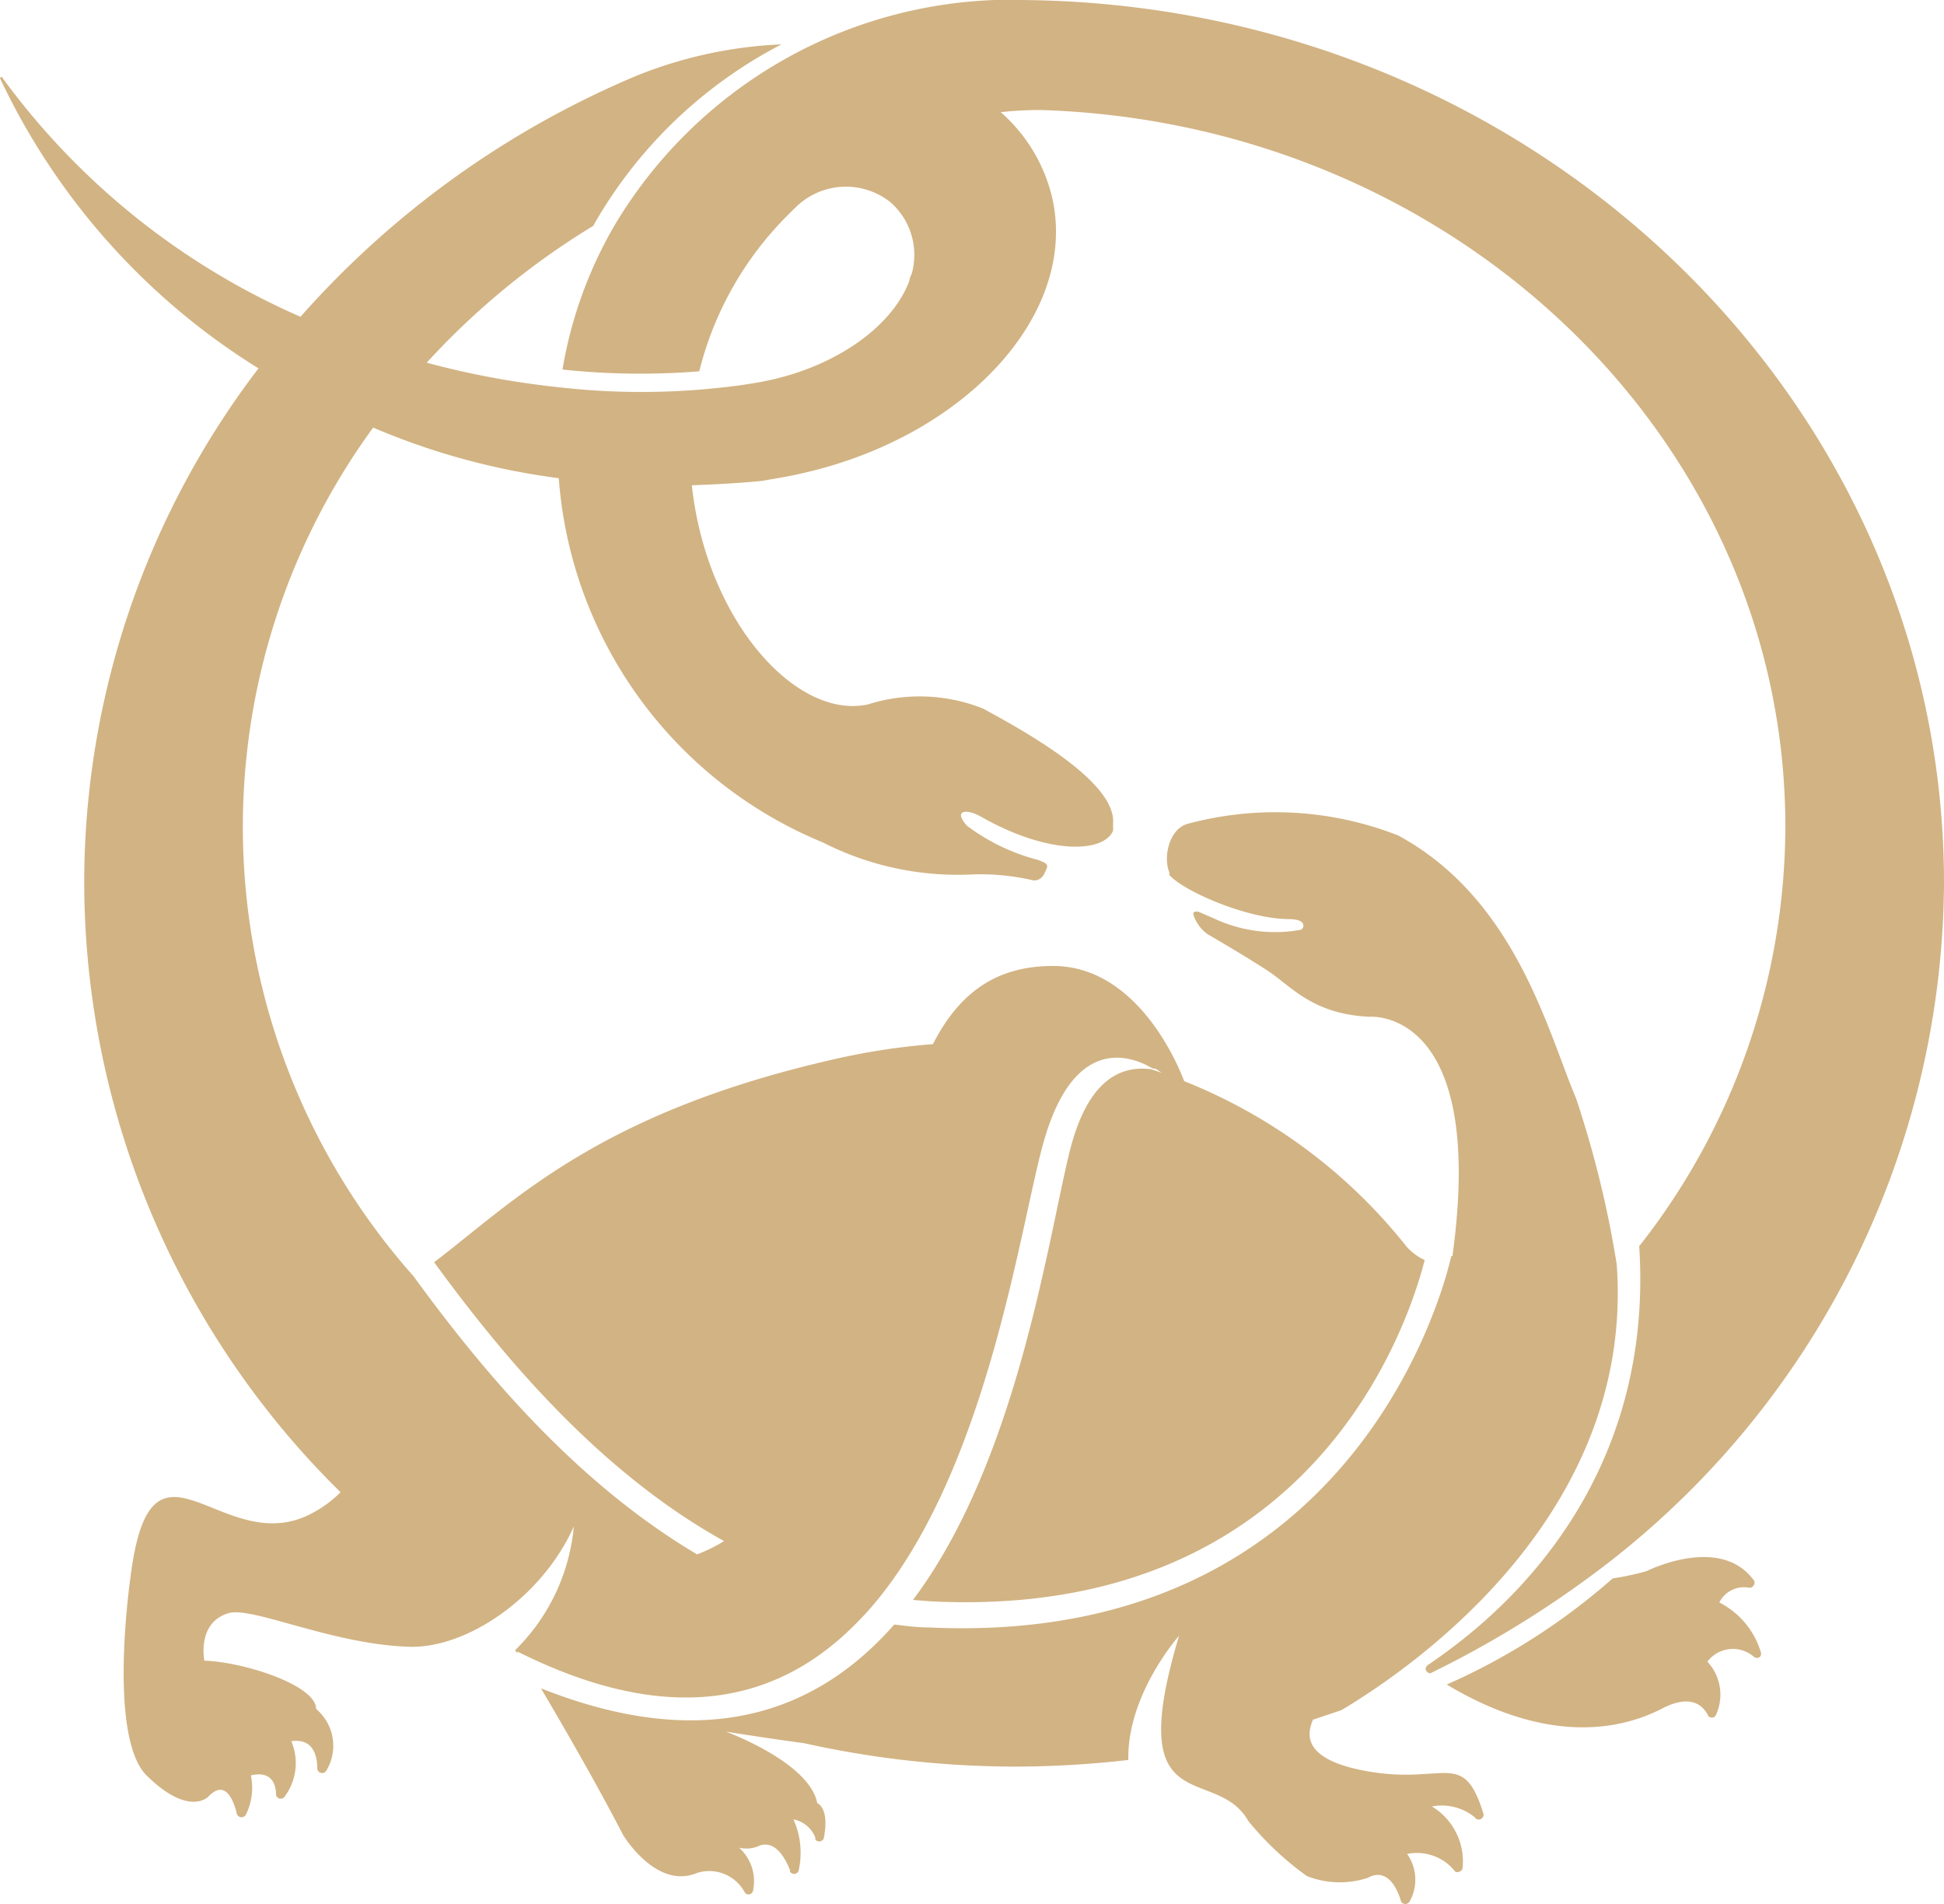
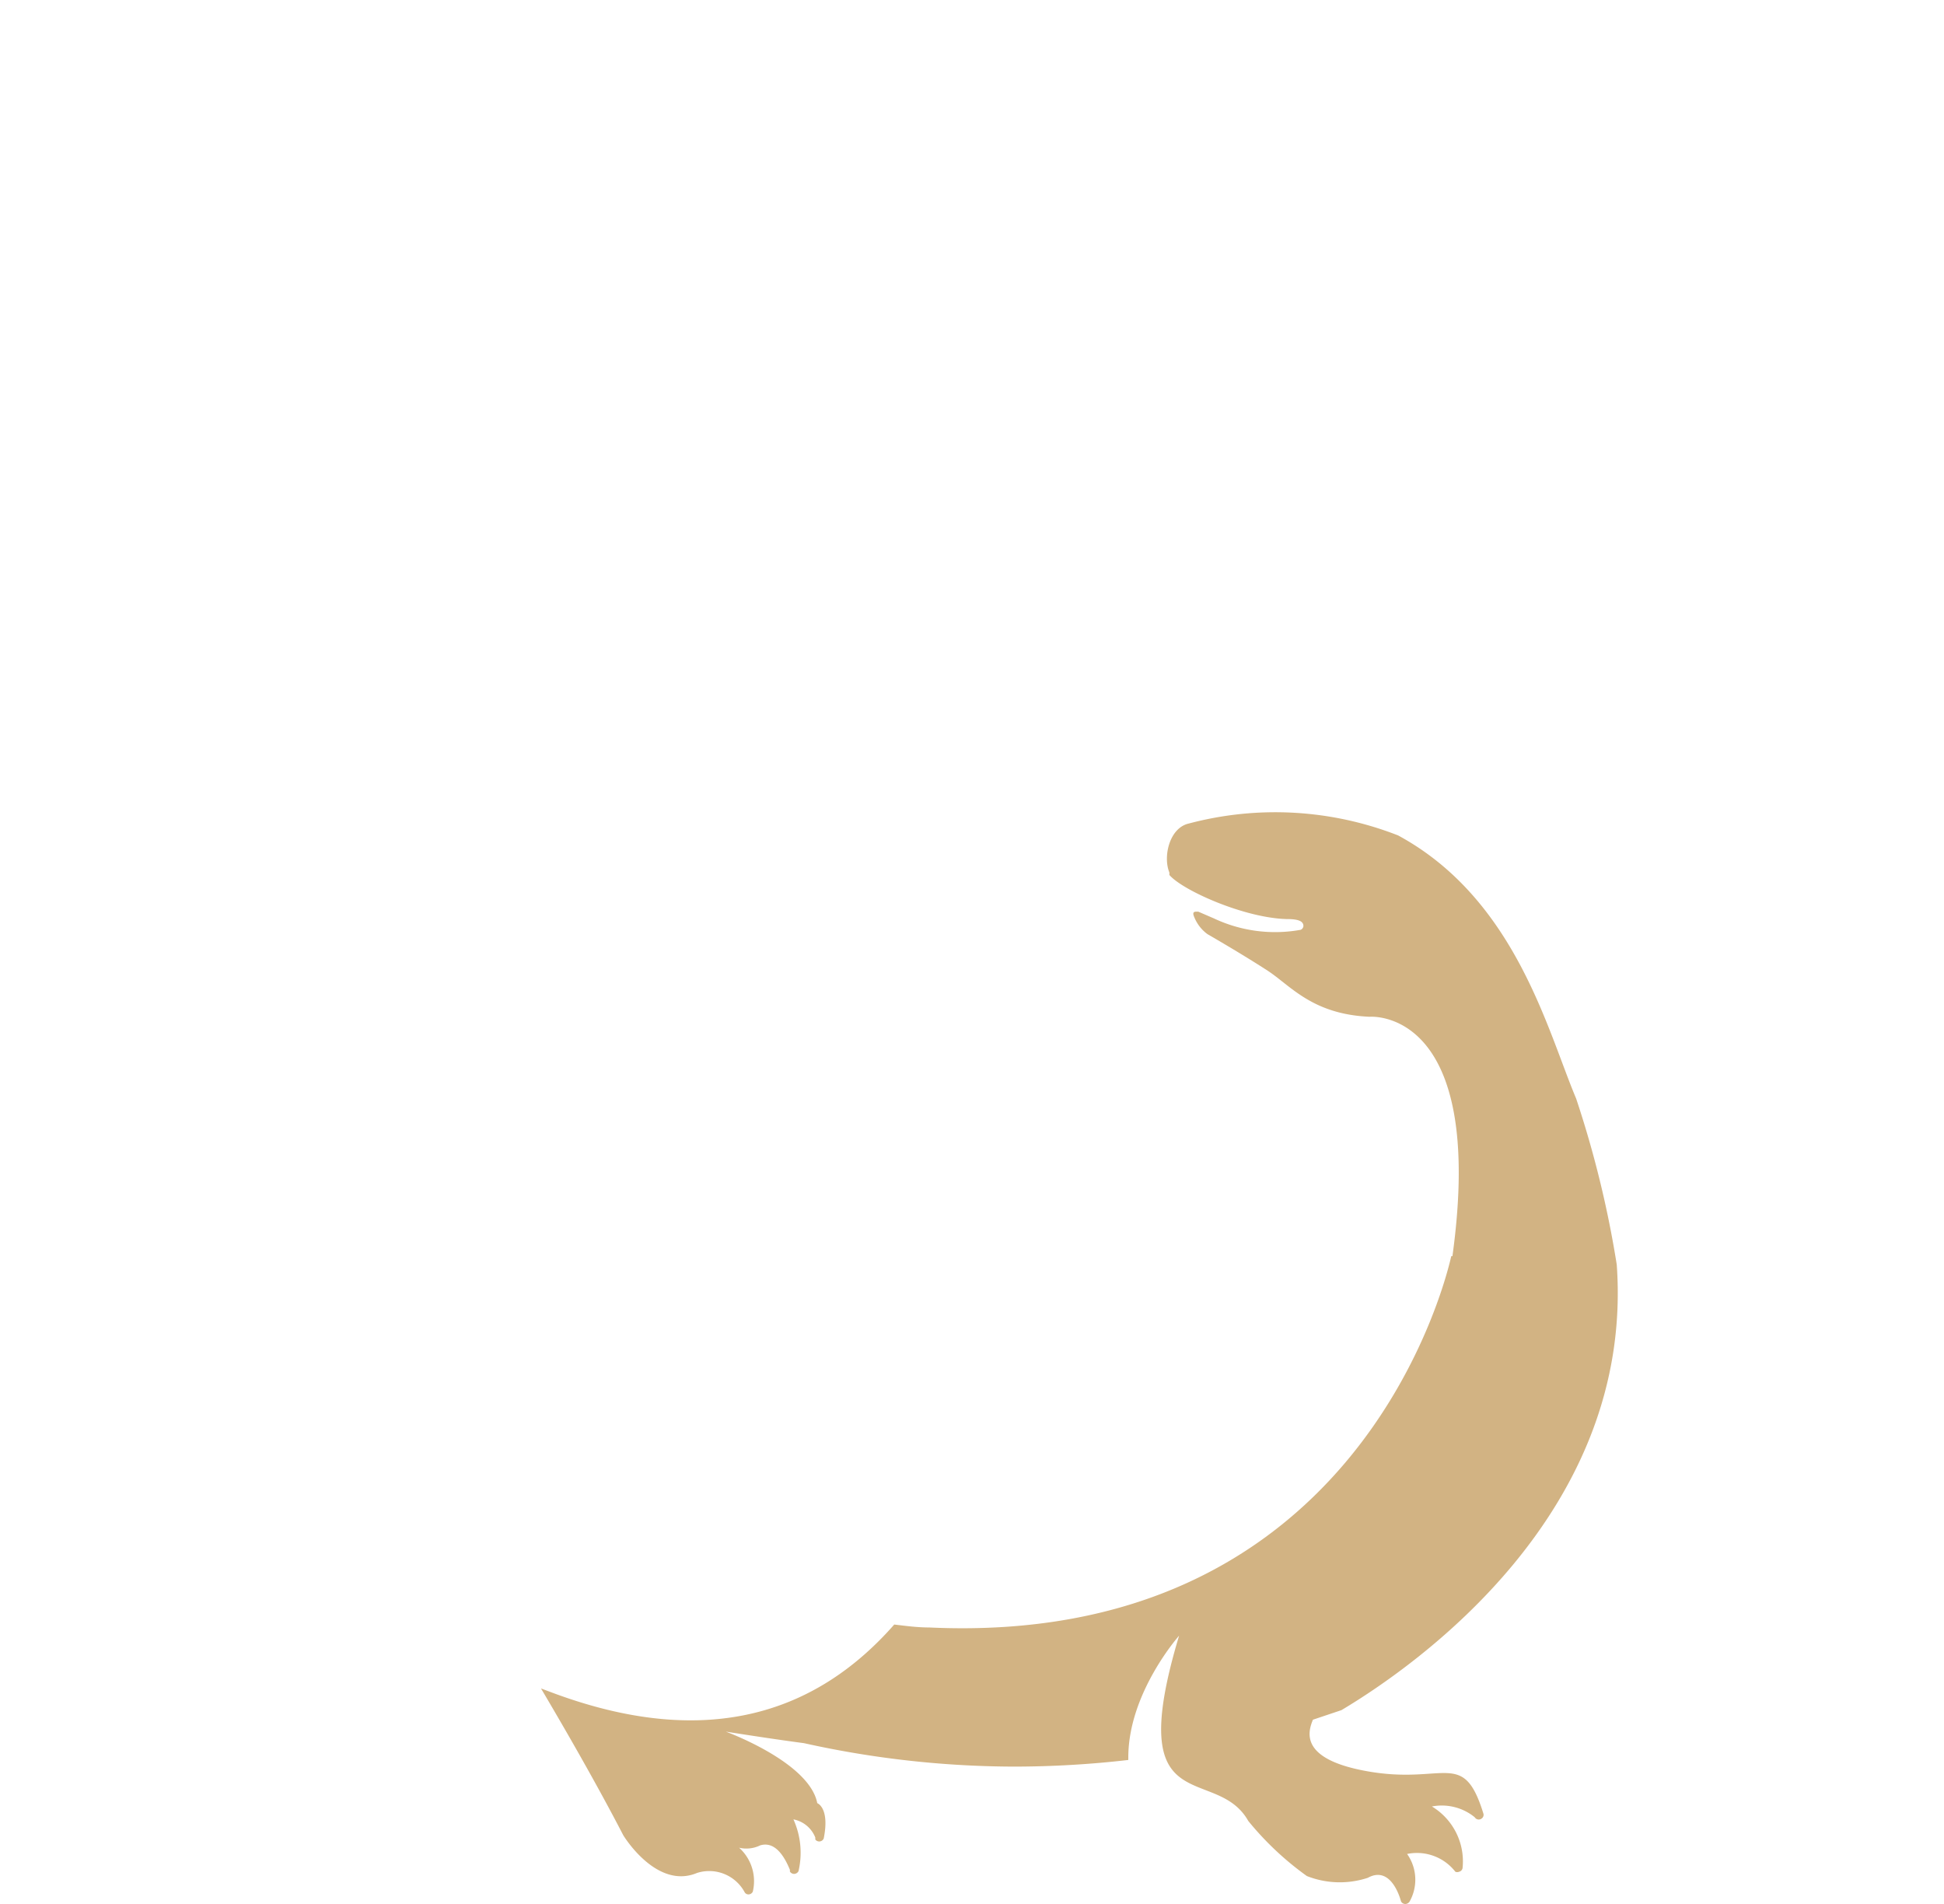
<svg xmlns="http://www.w3.org/2000/svg" viewBox="0 0 99.5 97.43">
  <defs>
    <style>.cls-1{fill:#d2b383;}</style>
  </defs>
  <g id="圖層_2" data-name="圖層 2">
    <g id="圖層_1-2" data-name="圖層 1">
-       <path class="cls-1" d="M88,82a1.41,1.41,0,0,1,1.49-.76.24.24,0,0,0,.27-.12.21.21,0,0,0,0-.26c-1.73-2.36-5.49-.46-5.49-.46a14.49,14.49,0,0,1-1.73.37,32.87,32.87,0,0,1-8.49,5.43c5,3,8.74,2.4,11,1.24,1.52-.8,2.15-.14,2.39.38a.28.28,0,0,0,.17.07.22.22,0,0,0,.22-.14,2.48,2.48,0,0,0-.44-2.72,1.63,1.63,0,0,1,2.4-.23.26.26,0,0,0,.27,0,.24.24,0,0,0,.07-.24A4.22,4.22,0,0,0,88,82Z" />
-       <path class="cls-1" d="M54.73,59c-1.13,4.63-2.71,15.83-8,22.87l.88.07c19.54,1,24.46-14.14,25.31-17.46A2.9,2.9,0,0,1,72,63.8,27.47,27.47,0,0,0,58.9,54.71C57.38,54.53,55.66,55.2,54.73,59Z" />
-       <path class="cls-1" d="M49.5,42.26A10.31,10.31,0,0,0,53.12,44c.59.22.54.27.34.69s-.57.36-.57.36a12.09,12.09,0,0,0-3-.31,15.22,15.22,0,0,1-7.77-1.63A21.91,21.91,0,0,1,28.6,24.47a36.17,36.17,0,0,1-5.92-1.28,36.11,36.11,0,0,1-3.58-1.31A34.63,34.63,0,0,0,21.16,65.3c3.48,4.78,8.28,10.55,14.52,14.24a8,8,0,0,0,1.38-.68c-6.38-3.54-11.3-9.42-14.84-14.27,4.07-3.09,8.37-7.65,20.53-10.4a34.37,34.37,0,0,1,5-.76c1.38-2.7,3.31-4,6.15-4,4.67,0,6.73,5.95,6.73,5.95l-1.07-.39a2.69,2.69,0,0,0-.43-.31l-.06,0-.06,0-.36-.19h0c-1.33-.64-3.82-1-5.22,3.9-1.18,4.12-2.8,16.42-8.48,23.43-.32.39-.64.76-1,1.12-3.85,4-9.37,5.63-17.47,1.57l0,.1-.11-.17a10.17,10.17,0,0,0,3-6.33c-1.62,3.62-5.41,6.19-8.32,6.16-4-.09-8.14-2.09-9.36-1.72-1.63.49-1.23,2.43-1.23,2.43,2,.06,5.72,1.25,5.72,2.47a2.46,2.46,0,0,1,.52,3.16.24.24,0,0,1-.21.12.25.25,0,0,1-.25-.23c0-.69-.23-1.56-1.33-1.4a2.86,2.86,0,0,1-.31,2.79.25.25,0,0,1-.23.15.24.24,0,0,1-.24-.19c0-.57-.25-1.25-1.29-1a3.1,3.1,0,0,1-.25,2,.26.26,0,0,1-.22.14.25.25,0,0,1-.26-.24h0c-.19-.71-.61-1.7-1.45-.81,0,0-1,1.06-3.19-1.12C5.5,88.74,6.68,80.7,6.68,80.7c1.06-8.45,4.69-.79,9.3-3.27a6,6,0,0,0,1.45-1.07A43.87,43.87,0,0,1,4.31,45.2a43.41,43.41,0,0,1,8.92-26.35A35,35,0,0,1,0,4l.08-.08a37.44,37.44,0,0,0,15.3,12.29A47.52,47.52,0,0,1,32.5,3.91l.17-.07A22.38,22.38,0,0,1,40,2.27a23.5,23.5,0,0,0-9.64,9.29,38.89,38.89,0,0,0-8.52,7,43.58,43.58,0,0,0,6.8,1.26v0a37.14,37.14,0,0,0,8.39,0c.69-.07,1.38-.18,2-.29l.33-.07c3.51-.76,6.23-2.75,7.13-4.95a1.59,1.59,0,0,0,.07-.2c0-.11.08-.22.11-.32a3.58,3.58,0,0,0-1.08-3.63,3.66,3.66,0,0,0-4.75.14l-.27.26-.21.21,0,0A17.12,17.12,0,0,0,35.79,19a37.66,37.66,0,0,1-7-.09,21.76,21.76,0,0,1,2.66-7.37h0A23.65,23.65,0,0,1,50.92,0h1C78.19,0,99.5,20.24,99.5,45.2A44.34,44.34,0,0,1,81.28,80.75a52.7,52.7,0,0,1-8.06,4.87h0a.24.24,0,0,1-.25-.23.27.27,0,0,1,.1-.18h0C79.61,80.8,84.54,73.59,83.9,63.77A34.8,34.8,0,0,0,91.38,42.3c0-19.83-16.93-36-38.09-36.67h-.07a18.1,18.1,0,0,0-2,.11,8.35,8.35,0,0,1,2.65,4.45c1.29,5.94-4.54,12.24-13,14.07-.48.11-1,.2-1.43.27l-.45.08c-1.16.11-2.35.18-3.58.22.74,6.87,5.3,12,9,11.22a8.78,8.78,0,0,1,5.91.21c1.82,1,6.83,3.68,6.65,5.88,0,0,0,.09,0,.15a.83.83,0,0,1,0,.15l0,.07c-.5,1.16-3.38,1.23-6.83-.76-.49-.25-.86-.27-.94-.1S49.42,42.19,49.5,42.26Z" />
      <path class="cls-1" d="M69.94,90.63c-3.43-.62-3-2-2.74-2.63l1.46-.49c3.87-2.31,15-10.11,14.09-22.8a53.21,53.21,0,0,0-2.08-8.5C79.2,52.73,77.56,46,71.56,42.75a17.25,17.25,0,0,0-10.71-.61c-1,.22-1.33,1.7-1,2.5a.5.5,0,0,1,0,.13c.67.79,3.83,2.2,6,2.26.19,0,.65,0,.8.18a.25.25,0,0,1,.06.2.23.23,0,0,1-.14.17A7.34,7.34,0,0,1,62.14,47l-.81-.35-.06,0c-.13,0-.27,0-.14.29a2,2,0,0,0,.67.86s1.74,1,3.08,1.87c1.18.77,2.28,2.23,5.22,2.36,0,0,6-.53,4.24,12.25l-.06,0c-.43,1.91-5.19,20-26.72,19-.61,0-1.2-.08-1.79-.15-3.83,4.36-9.4,6.57-17.68,3.42l-.4-.15c1.22,2.06,2.88,4.94,4.21,7.51,0,0,1.69,2.81,3.78,1.93a2.06,2.06,0,0,1,2.44,1,.23.23,0,0,0,.19.1.25.25,0,0,0,.22-.14,2.3,2.3,0,0,0-.7-2.25,1.62,1.62,0,0,0,1.08-.12c.77-.23,1.25.59,1.52,1.25h0s0,0,0,0l0,.09a.26.26,0,0,0,.21.12.26.26,0,0,0,.23-.14,4.14,4.14,0,0,0-.26-2.65,1.51,1.51,0,0,1,1.12.93h0a.06.06,0,0,0,0,0l0,.1a.25.25,0,0,0,.2.1.25.25,0,0,0,.23-.15c.32-1.58-.33-1.81-.33-1.81-.4-2.1-4.68-3.66-4.68-3.66,1.4.22,2.72.42,4,.59A50.07,50.07,0,0,0,51.9,90.4a51.34,51.34,0,0,0,5.85-.34v-.13h0c0-3.31,2.6-6.23,2.6-6.23-2.91,9.67,1.87,6.52,3.54,9.48a15.51,15.51,0,0,0,3,2.82,4.59,4.59,0,0,0,3.12.09c1-.55,1.52.56,1.7,1.21a.25.25,0,0,0,.22.13.27.27,0,0,0,.22-.13,2.28,2.28,0,0,0-.13-2.43,2.49,2.49,0,0,1,2.47.91.24.24,0,0,0,.19,0,.23.23,0,0,0,.18-.2,3.28,3.28,0,0,0-1.57-3.14,2.67,2.67,0,0,1,2.19.55v0a.24.24,0,0,0,.35.07.23.23,0,0,0,.1-.24C74.89,89.44,73.94,91.36,69.94,90.63Z" />
    </g>
  </g>
</svg>